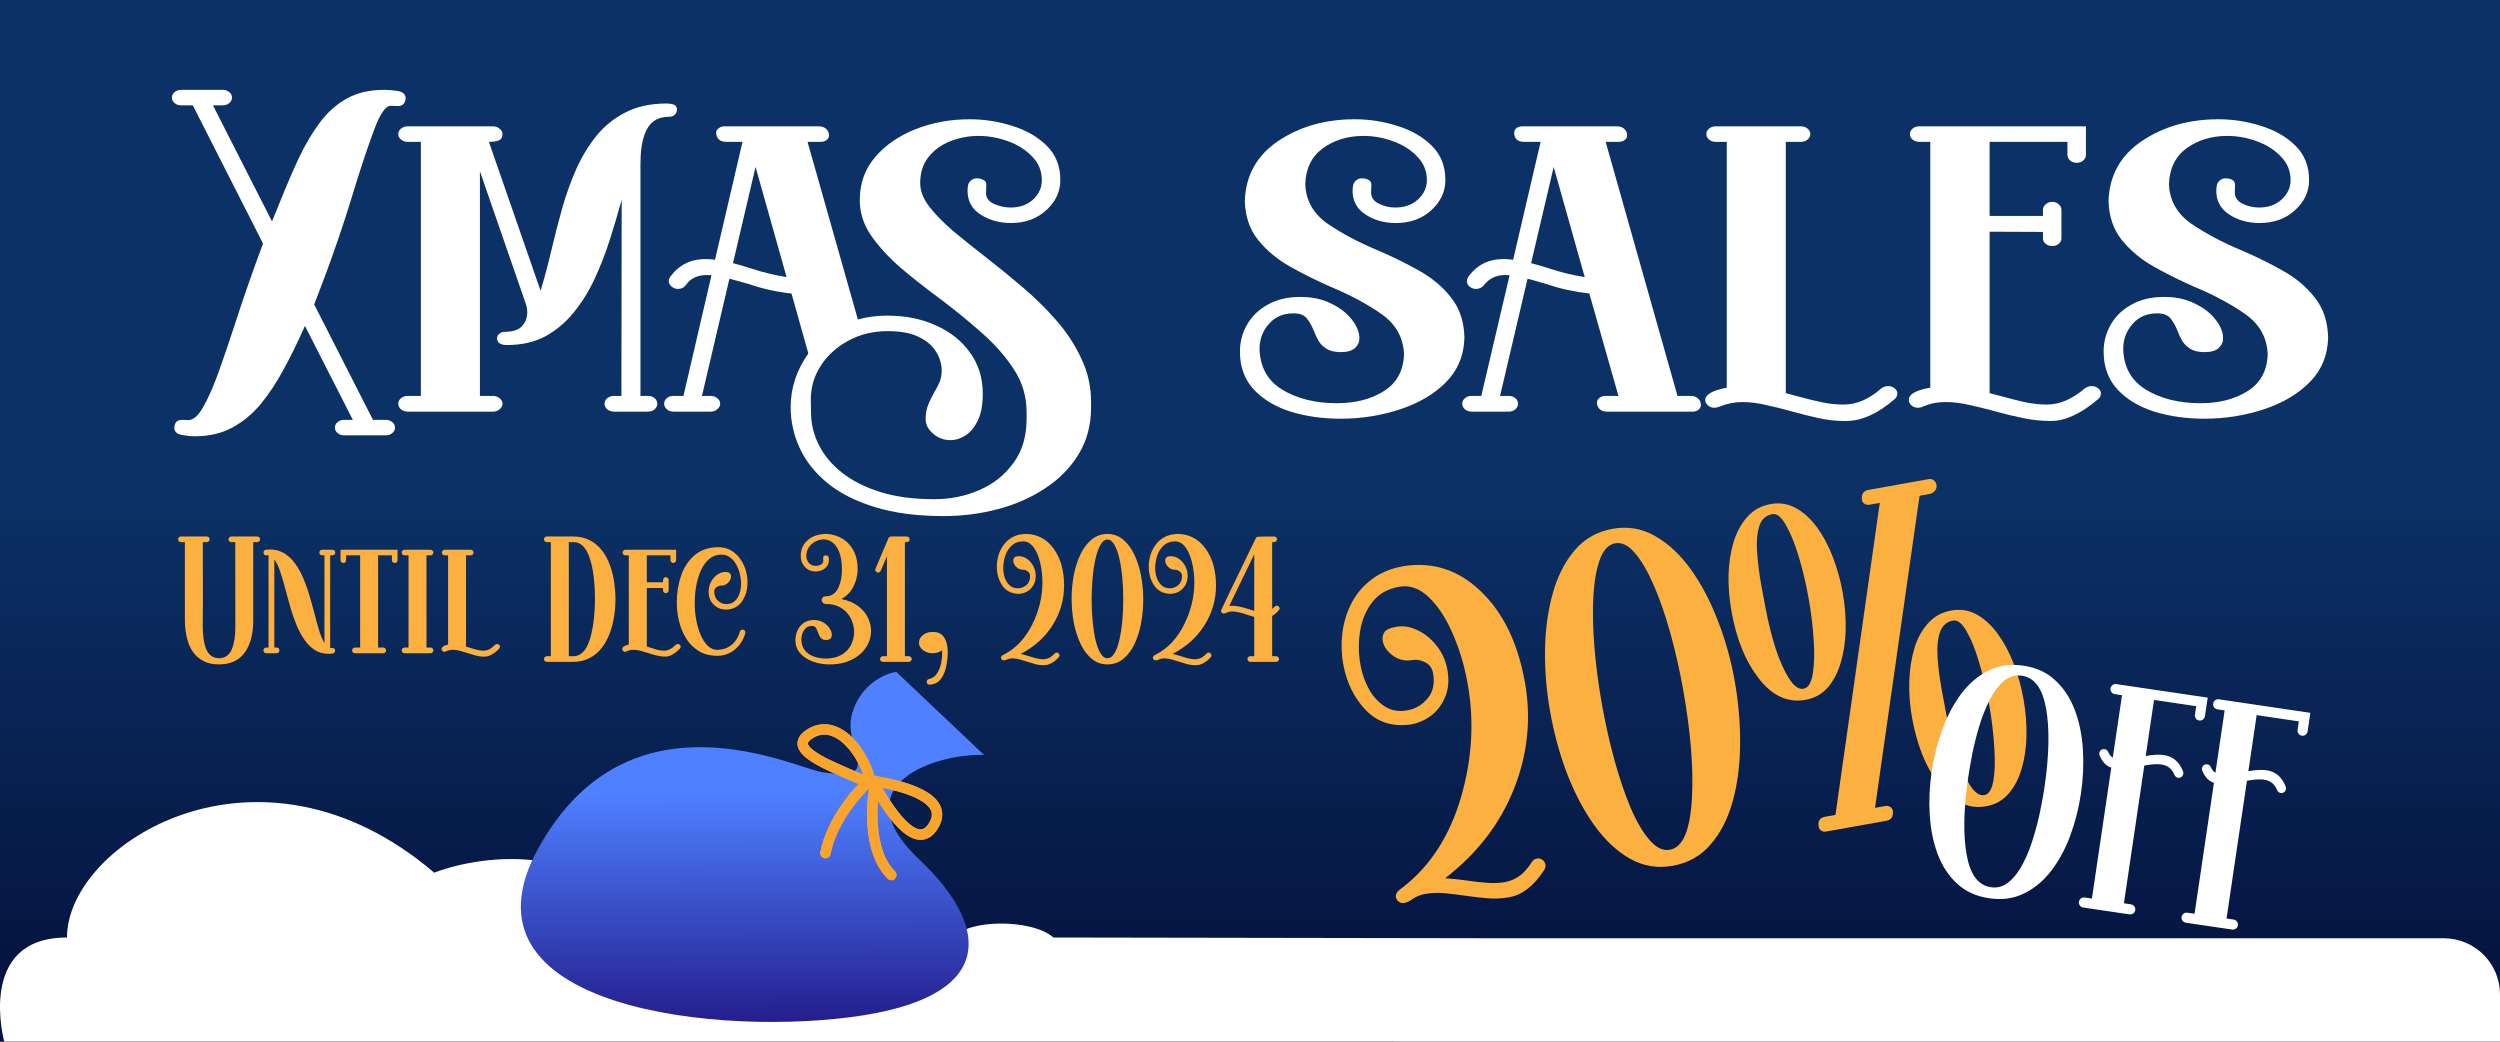
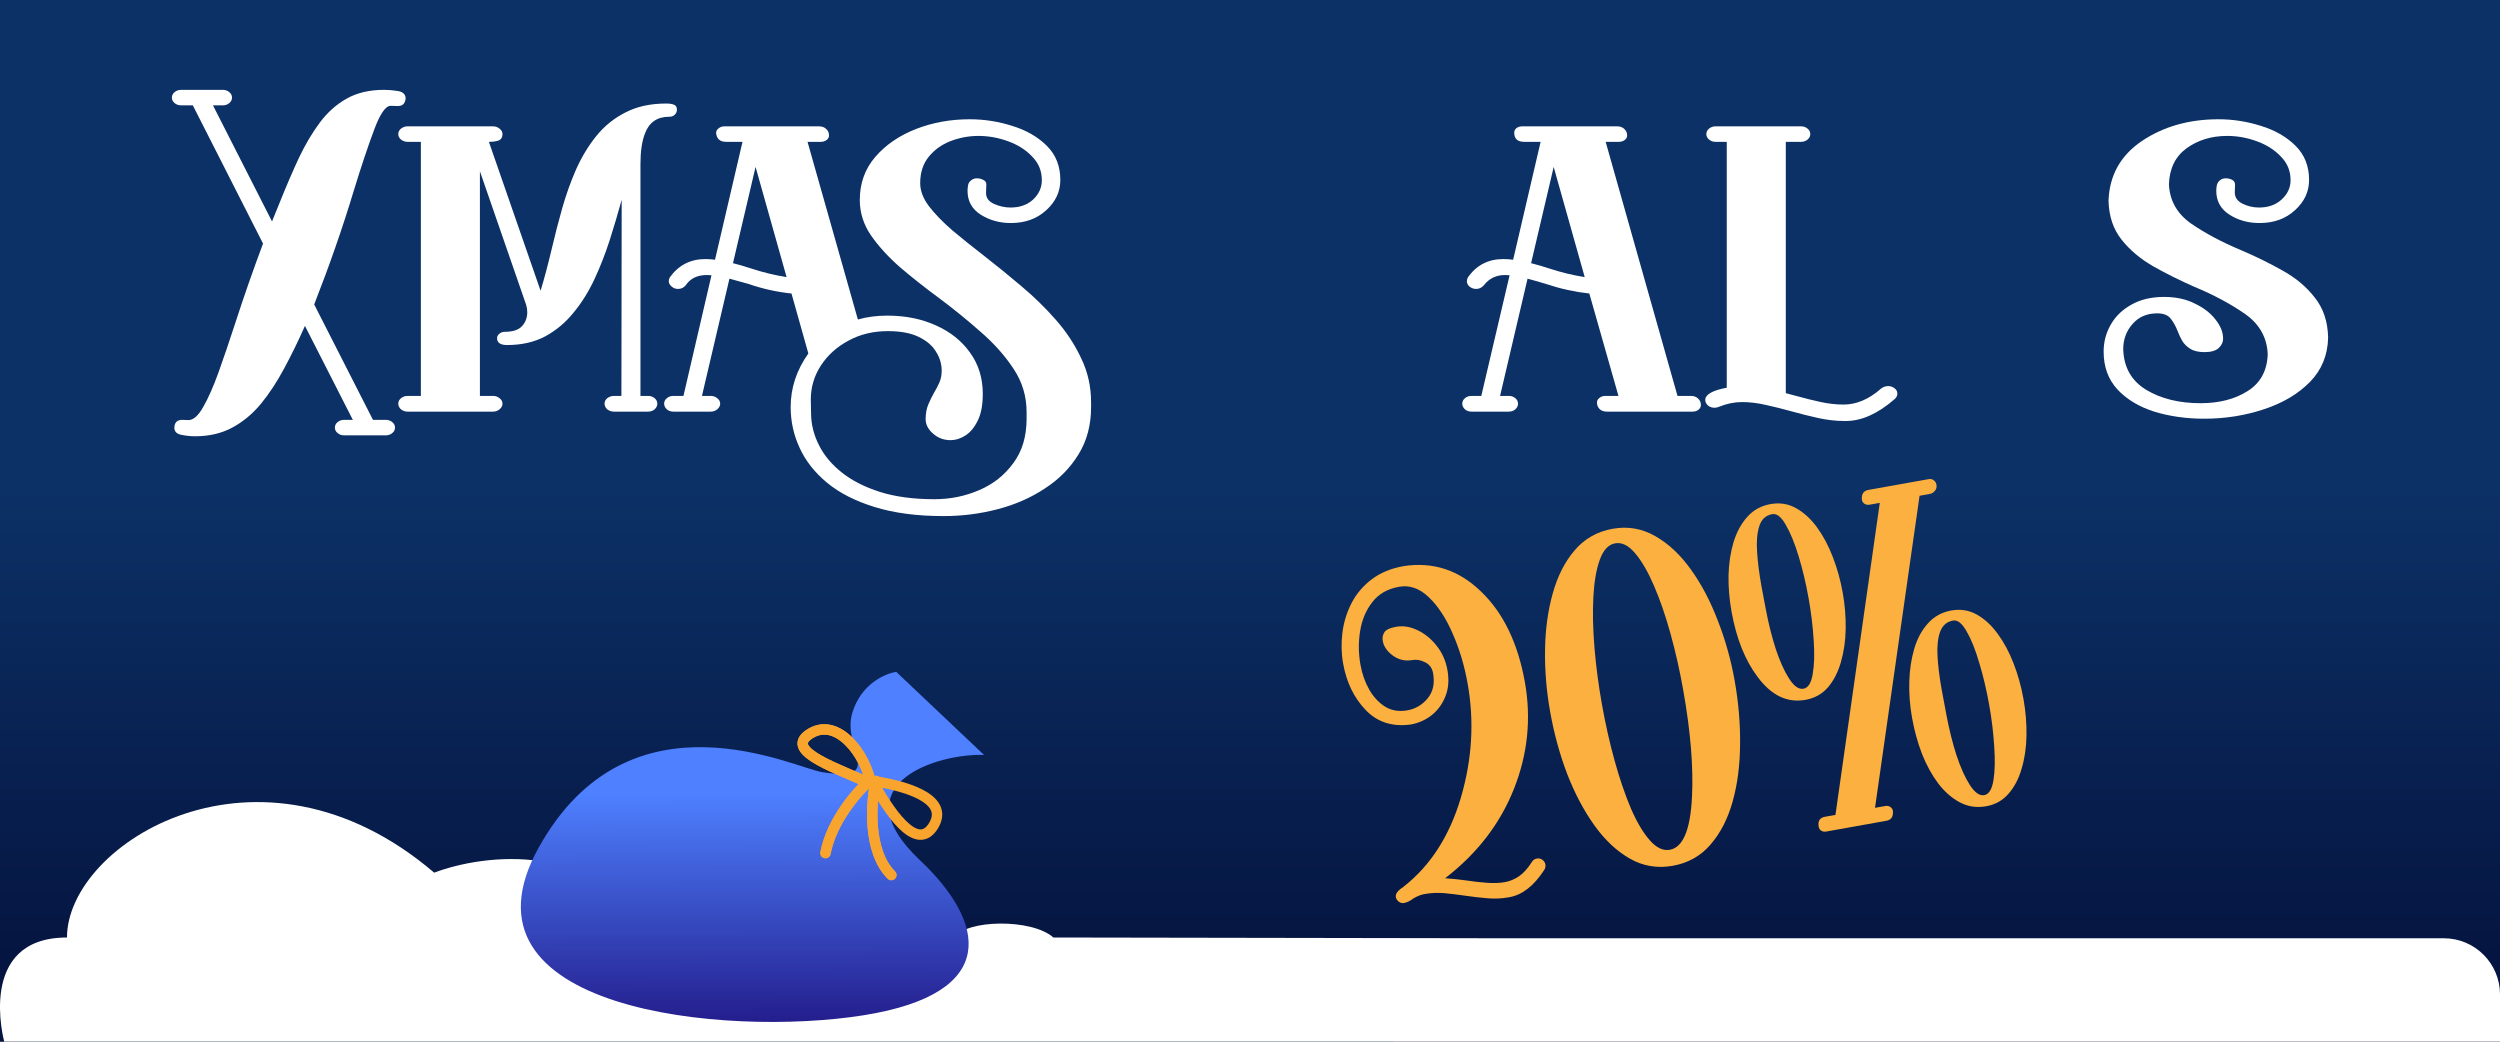
<svg xmlns="http://www.w3.org/2000/svg" width="480" height="200" viewBox="0 0 480 200" fill="none">
  <rect x="0" y="0" width="480" height="200" fill="#808080" stroke="none" />
  <rect width="480" height="200" fill="url(#paint0_linear_2006_5276)" />
  <path d="M83.363 167.552C49.737 138.854 12.86 161.915 12.86 180C-4.668 180 0.811 199.985 0.811 199.985L480 200V190.934C480 184.977 475.173 180.148 469.216 180.148H287.782L202.252 180C198.078 176.29 185.356 176.583 183.359 180H124.836C114.883 161.254 93.04 163.89 83.363 167.552Z" fill="white" />
  <path d="M176.6 165.131C160.943 150.377 180.413 144.556 188.944 144.958L172.083 129C169.976 129.301 165.339 131.288 163.653 136.828C161.545 143.753 170.277 150.076 157.932 148.27C152.594 147.489 120.867 131.409 103.435 162.722C86.003 194.035 139.264 199.154 165.76 194.939C192.256 190.723 189.174 176.98 176.6 165.131Z" fill="url(#paint1_linear_2006_5276)" />
-   <path d="M167.521 149.94C173.095 150.747 182.519 153.114 179.233 158.535C175.947 163.957 170.357 155.265 167.521 149.94Z" stroke="#F9A42D" stroke-width="2" />
  <path d="M167.521 149.94C173.095 150.747 182.519 153.114 179.233 158.535C175.947 163.957 170.357 155.265 167.521 149.94Z" stroke="#F9A42D" stroke-width="2" />
  <path d="M167.22 150.539C166.28 144.985 160.819 137.493 155.477 140.908C150.136 144.322 161.829 147.831 167.22 150.539Z" stroke="#F9A42D" stroke-width="2" />
  <path d="M167.22 150.539C166.28 144.985 160.819 137.493 155.477 140.908C150.136 144.322 161.829 147.831 167.22 150.539Z" stroke="#F9A42D" stroke-width="2" />
  <path d="M168.123 149.94C167.22 154.055 166.557 163.429 171.134 168.006M166.919 149.94C164.61 151.948 159.692 157.528 158.488 163.791" stroke="#F9A42D" stroke-width="2" stroke-linecap="round" />
  <path d="M168.123 149.94C167.22 154.055 166.557 163.429 171.134 168.006M166.919 149.94C164.61 151.948 159.692 157.528 158.488 163.791" stroke="#F9A42D" stroke-width="2" stroke-linecap="round" />
  <path d="M37.441 83.763C36.605 83.763 35.752 83.675 34.881 83.5C34.01 83.354 33.54 82.931 33.47 82.23C33.47 81.15 33.975 80.61 34.985 80.61L36.187 80.654C37.127 80.654 38.068 79.822 39.008 78.158C39.984 76.465 40.976 74.217 41.986 71.415C42.996 68.584 44.076 65.402 45.226 61.87C46.793 57.024 48.552 51.988 50.502 46.763L37.023 20.229H34.776C34.289 20.229 33.871 20.082 33.523 19.791C33.174 19.499 33 19.148 33 18.74C33 18.331 33.174 17.981 33.523 17.689C33.871 17.397 34.289 17.251 34.776 17.251H42.77C43.258 17.251 43.676 17.397 44.024 17.689C44.372 17.981 44.546 18.331 44.546 18.74C44.546 19.148 44.372 19.499 44.024 19.791C43.676 20.082 43.258 20.229 42.77 20.229H40.889L52.227 42.516L53.846 38.531C55.031 35.583 56.215 32.839 57.399 30.299C58.618 27.731 59.959 25.468 61.422 23.512C62.885 21.557 64.609 20.024 66.594 18.915C68.58 17.806 70.966 17.251 73.752 17.251C74.588 17.251 75.459 17.324 76.365 17.47C77.305 17.616 77.81 18.054 77.88 18.784C77.88 19.221 77.758 19.601 77.514 19.922C77.27 20.214 76.887 20.36 76.365 20.36L75.006 20.316C74.031 20.316 72.969 21.863 71.819 24.957C70.67 28.023 69.364 31.934 67.901 36.692C65.811 43.64 63.285 50.894 60.325 58.454L71.61 80.61H74.066C74.553 80.61 74.971 80.756 75.32 81.048C75.668 81.34 75.842 81.69 75.842 82.099C75.842 82.508 75.668 82.858 75.32 83.15C74.971 83.442 74.553 83.588 74.066 83.588H66.072C65.584 83.588 65.166 83.442 64.818 83.15C64.47 82.858 64.296 82.508 64.296 82.099C64.296 81.69 64.47 81.34 64.818 81.048C65.166 80.756 65.584 80.61 66.072 80.61H67.744L58.548 62.57C57.26 65.489 55.919 68.233 54.526 70.802C53.167 73.342 51.687 75.589 50.085 77.545C48.482 79.472 46.654 80.99 44.599 82.099C42.544 83.208 40.158 83.763 37.441 83.763Z" fill="white" />
  <path d="M124.431 79.034H117.9C117.413 79.034 116.977 78.888 116.594 78.596C116.246 78.275 116.072 77.91 116.072 77.501C116.072 77.093 116.246 76.742 116.594 76.451C116.977 76.159 117.413 76.013 117.9 76.013H119.311L119.363 38.356C118.667 40.896 117.9 43.479 117.064 46.106C116.228 48.704 115.253 51.2 114.139 53.594C113.024 55.987 111.683 58.133 110.116 60.031C108.583 61.928 106.772 63.446 104.682 64.584C102.592 65.694 100.137 66.248 97.315 66.248C96.758 66.248 96.305 66.146 95.957 65.942C95.609 65.708 95.434 65.373 95.434 64.935C95.434 64.614 95.574 64.336 95.852 64.103C96.166 63.84 96.514 63.709 96.897 63.709C98.43 63.709 99.527 63.358 100.189 62.658C100.885 61.928 101.234 61.023 101.234 59.943C101.234 59.447 101.164 58.98 101.025 58.542L92.143 32.883V76.013H94.651C95.138 76.013 95.556 76.159 95.905 76.451C96.288 76.742 96.479 77.093 96.479 77.501C96.479 77.91 96.288 78.275 95.905 78.596C95.556 78.888 95.138 79.034 94.651 79.034H78.245C77.793 79.034 77.375 78.888 76.991 78.596C76.643 78.275 76.469 77.91 76.469 77.501C76.469 77.093 76.643 76.742 76.991 76.451C77.375 76.159 77.793 76.013 78.245 76.013H80.805V27.234H78.245C77.793 27.234 77.375 27.088 76.991 26.797C76.643 26.505 76.469 26.154 76.469 25.746C76.469 25.337 76.643 24.987 76.991 24.695C77.375 24.403 77.793 24.257 78.245 24.257H94.651C95.138 24.257 95.556 24.403 95.905 24.695C96.288 24.987 96.479 25.337 96.479 25.746C96.479 26.359 96.236 26.767 95.748 26.972C95.26 27.147 94.633 27.234 93.867 27.234L103.794 55.827C104.525 53.404 105.239 50.719 105.936 47.77C106.528 45.231 107.19 42.662 107.921 40.064C108.653 37.466 109.541 34.97 110.586 32.576C111.666 30.153 112.972 27.993 114.504 26.096C116.037 24.198 117.9 22.695 120.095 21.586C122.289 20.447 124.901 19.878 127.932 19.878C128.524 19.878 129.011 19.951 129.395 20.097C129.778 20.243 129.969 20.564 129.969 21.06C129.969 21.44 129.83 21.761 129.551 22.024C129.307 22.286 128.942 22.418 128.454 22.418C126.155 22.418 124.605 23.512 123.804 25.702C123.247 27.161 122.968 29.103 122.968 31.525V76.013H124.431C124.919 76.013 125.337 76.159 125.685 76.451C126.033 76.742 126.207 77.093 126.207 77.501C126.207 77.91 126.033 78.275 125.685 78.596C125.337 78.888 124.919 79.034 124.431 79.034Z" fill="white" />
  <path d="M181.171 99.088C176.05 99.088 171.627 98.504 167.9 97.337C164.208 96.198 161.178 94.651 158.809 92.695C156.441 90.74 154.682 88.506 153.532 85.996C152.383 83.515 151.808 80.902 151.808 78.158C151.808 74.48 152.94 71.05 155.204 67.868L151.965 56.352C149.144 56.06 146.392 55.447 143.71 54.513L140.053 53.506L134.776 76.013H136.448C136.935 76.013 137.353 76.159 137.702 76.451C138.085 76.742 138.276 77.093 138.276 77.501C138.276 77.91 138.085 78.275 137.702 78.596C137.353 78.888 136.935 79.034 136.448 79.034H129.29C128.802 79.034 128.384 78.888 128.036 78.596C127.688 78.275 127.514 77.91 127.514 77.501C127.514 77.093 127.688 76.742 128.036 76.451C128.384 76.159 128.802 76.013 129.29 76.013H131.223L136.604 52.849L135.716 52.806C133.905 52.806 132.564 53.448 131.693 54.732C131.31 55.229 130.805 55.477 130.178 55.477C129.725 55.477 129.325 55.331 128.977 55.039C128.593 54.718 128.402 54.367 128.402 53.988C128.402 53.725 128.471 53.477 128.611 53.244C130.283 50.908 132.564 49.741 135.455 49.741C136.047 49.741 136.657 49.784 137.284 49.872L142.561 27.234H139.426C138.242 27.234 137.597 26.665 137.493 25.527C137.493 25.176 137.649 24.884 137.963 24.651C138.276 24.388 138.642 24.257 139.06 24.257H157.242C157.834 24.257 158.304 24.432 158.652 24.782C159.001 25.103 159.175 25.512 159.175 26.008C159.175 26.359 159.018 26.651 158.705 26.884C158.391 27.118 158.025 27.234 157.608 27.234H155.047L164.713 61.344C166.455 60.848 168.335 60.6 170.356 60.6C173.839 60.6 176.956 61.227 179.708 62.483C182.459 63.709 184.636 65.445 186.239 67.693C187.876 69.941 188.694 72.583 188.694 75.618C188.694 77.72 188.381 79.413 187.754 80.698C187.127 82.011 186.343 82.975 185.403 83.588C184.462 84.201 183.487 84.507 182.477 84.507C181.188 84.507 180.073 84.084 179.133 83.237C178.193 82.42 177.722 81.501 177.722 80.479C177.722 79.399 177.897 78.45 178.245 77.633C178.593 76.815 178.959 76.071 179.342 75.4C179.76 74.699 180.108 74.028 180.387 73.385C180.666 72.714 180.805 71.984 180.805 71.196C180.805 69.882 180.439 68.656 179.708 67.518C179.011 66.35 177.897 65.402 176.364 64.672C174.866 63.942 172.898 63.577 170.46 63.577C167.639 63.577 165.114 64.19 162.884 65.416C160.655 66.613 158.896 68.204 157.608 70.189C156.319 72.174 155.674 74.349 155.674 76.713L155.727 79.516C155.761 81.559 156.267 83.544 157.242 85.471C158.217 87.426 159.68 89.178 161.63 90.725C163.581 92.272 166.019 93.513 168.945 94.447C171.906 95.381 175.389 95.848 179.394 95.848C182.459 95.848 185.333 95.264 188.015 94.097C190.697 92.958 192.874 91.236 194.546 88.93C196.252 86.653 197.106 83.807 197.106 80.391V79.121C197.106 76.086 196.27 73.312 194.598 70.802C192.926 68.262 190.801 65.883 188.224 63.665C185.681 61.417 182.999 59.242 180.178 57.141C177.566 55.214 175.11 53.273 172.811 51.317C170.547 49.332 168.684 47.289 167.221 45.187C165.793 43.085 165.079 40.823 165.079 38.4C165.079 35.189 166.071 32.43 168.057 30.124C170.042 27.818 172.637 26.038 175.841 24.782C179.046 23.527 182.494 22.899 186.186 22.899C188.973 22.899 191.69 23.323 194.337 24.169C197.019 24.987 199.23 26.256 200.972 27.979C202.714 29.701 203.584 31.89 203.584 34.547C203.584 36.794 202.679 38.736 200.867 40.37C199.091 42.005 196.827 42.822 194.075 42.822C191.916 42.822 189.983 42.282 188.276 41.202C186.604 40.122 185.768 38.604 185.768 36.648C185.768 36.298 185.803 35.933 185.873 35.554C185.942 35.174 186.134 34.868 186.448 34.634C186.761 34.371 187.127 34.24 187.545 34.24C188.032 34.24 188.45 34.342 188.799 34.547C189.182 34.722 189.373 34.999 189.373 35.379L189.321 37.086C189.321 37.991 189.826 38.677 190.836 39.144C191.881 39.611 192.943 39.845 194.023 39.845C195.8 39.845 197.245 39.334 198.36 38.312C199.474 37.261 200.032 36.021 200.032 34.59C200.032 32.81 199.405 31.292 198.151 30.037C196.932 28.752 195.382 27.774 193.501 27.103C191.655 26.432 189.774 26.096 187.858 26.096C186.012 26.096 184.218 26.432 182.477 27.103C180.77 27.774 179.377 28.782 178.297 30.124C177.217 31.467 176.677 33.145 176.677 35.16C176.677 36.619 177.235 38.093 178.349 39.582C179.499 41.071 180.996 42.618 182.842 44.224C184.723 45.8 186.778 47.449 189.008 49.171C191.376 51.011 193.745 52.937 196.113 54.951C198.516 56.965 200.728 59.126 202.748 61.432C204.769 63.738 206.388 66.204 207.607 68.832C208.861 71.43 209.488 74.232 209.488 77.239V78.158C209.488 81.603 208.687 84.624 207.085 87.222C205.483 89.849 203.323 92.038 200.606 93.79C197.924 95.571 194.894 96.899 191.515 97.775C188.172 98.65 184.723 99.088 181.171 99.088ZM151.024 53.2L145.068 32.051L140.732 50.529C141.881 50.821 143.031 51.156 144.18 51.536C146.479 52.295 148.76 52.849 151.024 53.2Z" fill="white" />
-   <path d="M257.398 80.391C253.95 80.391 250.745 79.939 247.785 79.034C244.859 78.1 242.508 76.684 240.731 74.787C238.955 72.86 238.067 70.437 238.067 67.518C238.067 65.65 238.52 63.928 239.425 62.351C240.331 60.746 241.654 59.461 243.396 58.498C245.138 57.505 247.227 57.009 249.666 57.009C251.93 57.009 253.898 57.432 255.569 58.279C257.276 59.096 258.6 60.118 259.54 61.344C260.515 62.57 261.003 63.782 261.003 64.978C261.003 65.708 260.707 66.336 260.115 66.861C259.558 67.358 258.669 67.606 257.45 67.606C256.301 67.606 255.395 67.401 254.733 66.993C254.072 66.584 253.549 66.073 253.166 65.46C252.818 64.847 252.522 64.219 252.278 63.577C251.93 62.672 251.494 61.884 250.972 61.213C250.449 60.512 249.578 60.162 248.359 60.162C246.374 60.162 244.789 60.848 243.605 62.22C242.421 63.563 241.829 65.168 241.829 67.036C241.933 70.51 243.396 73.108 246.217 74.83C249.073 76.553 252.557 77.414 256.667 77.414C260.254 77.414 263.267 76.64 265.705 75.093C268.178 73.546 269.467 71.181 269.571 68C269.432 64.789 267.987 62.22 265.235 60.293C262.483 58.367 259.244 56.63 255.517 55.083C252.8 53.886 250.188 52.587 247.68 51.186C245.172 49.755 243.117 48.033 241.515 46.019C239.913 44.005 239.077 41.509 239.007 38.531C239.181 33.656 241.324 29.832 245.434 27.059C249.578 24.286 254.472 22.899 260.115 22.899C262.901 22.899 265.618 23.323 268.265 24.169C270.947 24.987 273.159 26.256 274.901 27.979C276.642 29.701 277.513 31.89 277.513 34.547C277.513 36.794 276.607 38.736 274.796 40.37C273.02 42.005 270.756 42.822 268.004 42.822C265.81 42.822 263.877 42.282 262.205 41.202C260.533 40.122 259.697 38.604 259.697 36.648C259.697 36.298 259.732 35.933 259.801 35.554C259.906 35.174 260.097 34.868 260.376 34.634C260.69 34.371 261.055 34.24 261.473 34.24C261.996 34.24 262.431 34.342 262.779 34.547C263.128 34.751 263.302 35.057 263.302 35.466L263.25 36.955C263.25 37.889 263.737 38.604 264.713 39.1C265.723 39.597 266.785 39.845 267.9 39.845C269.676 39.845 271.121 39.334 272.236 38.312C273.385 37.261 273.96 36.021 273.96 34.59C273.96 32.81 273.333 31.292 272.079 30.037C270.86 28.752 269.31 27.774 267.429 27.103C265.583 26.432 263.702 26.096 261.787 26.096C258.791 26.096 256.196 26.884 254.002 28.46C251.842 30.037 250.71 32.343 250.606 35.379C250.745 38.502 252.156 41.013 254.838 42.91C257.555 44.778 260.759 46.486 264.451 48.033C267.203 49.201 269.85 50.5 272.393 51.93C274.935 53.331 277.008 55.068 278.61 57.141C280.247 59.184 281.1 61.738 281.17 64.803C281.1 68.189 279.934 71.035 277.67 73.342C275.406 75.648 272.445 77.399 268.788 78.596C265.165 79.793 261.369 80.391 257.398 80.391Z" fill="white" />
  <path d="M324.953 79.034H308.547C307.955 79.034 307.485 78.873 307.137 78.552C306.788 78.202 306.614 77.779 306.614 77.282C306.614 76.932 306.771 76.64 307.084 76.407C307.398 76.144 307.781 76.013 308.234 76.013H310.742L305.151 56.352C302.4 56.06 299.665 55.462 296.949 54.557C295.729 54.178 294.51 53.827 293.291 53.506L288.014 76.013H289.686C290.174 76.013 290.592 76.159 290.94 76.451C291.288 76.742 291.463 77.093 291.463 77.501C291.463 77.91 291.288 78.275 290.94 78.596C290.592 78.888 290.174 79.034 289.686 79.034H282.529C282.041 79.034 281.623 78.888 281.275 78.596C280.926 78.275 280.752 77.91 280.752 77.501C280.752 77.093 280.926 76.742 281.275 76.451C281.623 76.159 282.041 76.013 282.529 76.013H284.409L289.843 52.849L288.955 52.806C287.283 52.806 285.942 53.448 284.932 54.732C284.514 55.229 284.009 55.477 283.417 55.477C282.964 55.477 282.546 55.331 282.163 55.039C281.814 54.747 281.64 54.397 281.64 53.988C281.64 53.725 281.71 53.477 281.849 53.244C283.486 50.908 285.75 49.741 288.641 49.741C289.268 49.741 289.895 49.784 290.522 49.872L295.799 27.234H292.664C291.376 27.234 290.731 26.651 290.731 25.483C290.731 25.133 290.871 24.841 291.149 24.607C291.463 24.374 291.846 24.257 292.299 24.257H310.48C311.072 24.257 311.543 24.432 311.891 24.782C312.239 25.103 312.413 25.512 312.413 26.008C312.413 26.359 312.257 26.651 311.943 26.884C311.63 27.118 311.247 27.234 310.794 27.234H308.286L322.079 76.013H324.639C325.231 76.013 325.701 76.188 326.05 76.538C326.398 76.859 326.572 77.268 326.572 77.764C326.572 78.114 326.415 78.421 326.102 78.684C325.788 78.917 325.405 79.034 324.953 79.034ZM304.263 53.2L298.307 32.051L293.97 50.529C295.12 50.821 296.269 51.156 297.419 51.536C299.718 52.295 301.999 52.849 304.263 53.2Z" fill="white" />
  <path d="M354.419 80.829H354.106C352.469 80.829 350.797 80.639 349.09 80.26C347.384 79.88 345.694 79.457 344.022 78.99C342.351 78.523 340.714 78.114 339.111 77.764C337.509 77.385 335.959 77.195 334.461 77.195C332.998 77.195 331.518 77.501 330.02 78.114C329.742 78.231 329.463 78.29 329.185 78.29C328.697 78.29 328.279 78.144 327.931 77.852C327.582 77.531 327.408 77.18 327.408 76.801C327.408 75.75 328.784 74.962 331.536 74.436V27.234H329.393C328.906 27.234 328.488 27.088 328.14 26.797C327.791 26.505 327.617 26.154 327.617 25.746C327.617 25.337 327.791 24.987 328.14 24.695C328.488 24.403 328.906 24.257 329.393 24.257H345.799C346.286 24.257 346.704 24.403 347.053 24.695C347.401 24.987 347.575 25.337 347.575 25.746C347.575 26.154 347.401 26.505 347.053 26.797C346.704 27.088 346.286 27.234 345.799 27.234H342.873V75.487L345.015 76.056C346.583 76.494 348.115 76.874 349.613 77.195C351.111 77.516 352.556 77.677 353.949 77.677C356.457 77.677 358.878 76.64 361.212 74.568C361.629 74.276 362.065 74.13 362.518 74.13C363.005 74.13 363.423 74.276 363.772 74.568C364.12 74.83 364.294 75.166 364.294 75.575C364.294 75.954 364.137 76.29 363.824 76.582C360.585 79.413 357.45 80.829 354.419 80.829Z" fill="white" />
-   <path d="M393.761 80.829C391.88 80.829 390.017 80.625 388.171 80.216C386.464 79.866 384.775 79.457 383.103 78.99C381.431 78.523 379.794 78.114 378.192 77.764C376.589 77.385 375.039 77.195 373.542 77.195C371.939 77.195 370.459 77.501 369.101 78.114C368.822 78.231 368.543 78.29 368.265 78.29C367.777 78.29 367.359 78.144 367.011 77.852C366.663 77.531 366.488 77.18 366.488 76.801C366.488 75.692 367.864 74.903 370.616 74.436V27.234H368.474C367.986 27.234 367.568 27.088 367.22 26.797C366.872 26.505 366.697 26.154 366.697 25.746C366.697 25.337 366.872 24.987 367.22 24.695C367.568 24.403 367.986 24.257 368.474 24.257H400.501V29.73C400.501 30.139 400.327 30.504 399.978 30.825C399.63 31.117 399.212 31.263 398.724 31.263C398.237 31.263 397.819 31.117 397.47 30.825C397.122 30.504 396.948 30.139 396.948 29.73V27.234H382.006V41.465H392.246V40.283C392.246 39.874 392.42 39.524 392.768 39.232C393.117 38.911 393.535 38.75 394.022 38.75C394.51 38.75 394.928 38.911 395.276 39.232C395.624 39.524 395.799 39.874 395.799 40.283V45.756C395.799 46.165 395.624 46.515 395.276 46.807C394.928 47.099 394.51 47.245 394.022 47.245C393.535 47.245 393.117 47.099 392.768 46.807C392.42 46.515 392.246 46.165 392.246 45.756V44.53L382.006 44.486V75.487L384.043 76.013C385.611 76.451 387.143 76.845 388.641 77.195C390.173 77.516 391.636 77.677 393.03 77.677C395.433 77.677 397.854 76.64 400.292 74.568C400.71 74.276 401.145 74.13 401.598 74.13C402.086 74.13 402.504 74.276 402.852 74.568C403.2 74.83 403.374 75.166 403.374 75.575C403.374 75.954 403.218 76.29 402.904 76.582C399.595 79.413 396.547 80.829 393.761 80.829Z" fill="white" />
  <path d="M423.228 80.391C419.78 80.391 416.575 79.939 413.615 79.034C410.689 78.1 408.338 76.684 406.561 74.787C404.785 72.86 403.897 70.437 403.897 67.518C403.897 65.65 404.35 63.928 405.255 62.351C406.161 60.746 407.484 59.461 409.226 58.498C410.967 57.505 413.057 57.009 415.495 57.009C417.759 57.009 419.727 57.432 421.399 58.279C423.106 59.096 424.43 60.118 425.37 61.344C426.345 62.57 426.833 63.782 426.833 64.978C426.833 65.708 426.537 66.336 425.945 66.861C425.387 67.358 424.499 67.606 423.28 67.606C422.131 67.606 421.225 67.401 420.563 66.993C419.902 66.584 419.379 66.073 418.996 65.46C418.648 64.847 418.352 64.219 418.108 63.577C417.759 62.672 417.324 61.884 416.802 61.213C416.279 60.512 415.408 60.162 414.189 60.162C412.204 60.162 410.619 60.848 409.435 62.22C408.251 63.563 407.659 65.168 407.659 67.036C407.763 70.51 409.226 73.108 412.047 74.83C414.903 76.553 418.386 77.414 422.496 77.414C426.084 77.414 429.097 76.64 431.535 75.093C434.008 73.546 435.297 71.181 435.401 68C435.262 64.789 433.816 62.22 431.065 60.293C428.313 58.367 425.074 56.63 421.347 55.083C418.63 53.886 416.018 52.587 413.51 51.186C411.002 49.755 408.947 48.033 407.345 46.019C405.743 44.005 404.907 41.509 404.837 38.531C405.011 33.656 407.153 29.832 411.264 27.059C415.408 24.286 420.302 22.899 425.945 22.899C428.731 22.899 431.448 23.323 434.095 24.169C436.777 24.987 438.989 26.256 440.73 27.979C442.472 29.701 443.343 31.89 443.343 34.547C443.343 36.794 442.437 38.736 440.626 40.37C438.85 42.005 436.586 42.822 433.834 42.822C431.64 42.822 429.706 42.282 428.035 41.202C426.363 40.122 425.527 38.604 425.527 36.648C425.527 36.298 425.562 35.933 425.631 35.554C425.736 35.174 425.927 34.868 426.206 34.634C426.519 34.371 426.885 34.24 427.303 34.24C427.826 34.24 428.261 34.342 428.609 34.547C428.958 34.751 429.132 35.057 429.132 35.466L429.079 36.955C429.079 37.889 429.567 38.604 430.542 39.1C431.552 39.597 432.615 39.845 433.729 39.845C435.506 39.845 436.951 39.334 438.066 38.312C439.215 37.261 439.79 36.021 439.79 34.59C439.79 32.81 439.163 31.292 437.909 30.037C436.69 28.752 435.14 27.774 433.259 27.103C431.413 26.432 429.532 26.096 427.617 26.096C424.621 26.096 422.026 26.884 419.832 28.46C417.672 30.037 416.54 32.343 416.436 35.379C416.575 38.502 417.986 41.013 420.668 42.91C423.385 44.778 426.589 46.486 430.281 48.033C433.033 49.201 435.68 50.5 438.223 51.93C440.765 53.331 442.838 55.068 444.44 57.141C446.077 59.184 446.93 61.738 447 64.803C446.93 68.189 445.764 71.035 443.5 73.342C441.236 75.648 438.275 77.399 434.618 78.596C430.995 79.793 427.199 80.391 423.228 80.391Z" fill="white" />
-   <path d="M42.058 127.567C40.851 127.567 39.85 127.35 39.056 126.916C38.261 126.493 37.62 125.947 37.133 125.28C36.657 124.613 36.302 123.898 36.069 123.135C35.836 122.373 35.682 121.642 35.608 120.943C35.534 120.233 35.497 119.651 35.497 119.195V104.088H34.734C34.586 104.088 34.459 104.035 34.353 103.929C34.247 103.823 34.194 103.696 34.194 103.547C34.194 103.399 34.247 103.272 34.353 103.166C34.459 103.06 34.586 103.007 34.734 103.007H39.723C39.871 103.007 39.998 103.06 40.104 103.166C40.21 103.272 40.263 103.399 40.263 103.547C40.263 103.696 40.21 103.823 40.104 103.929C39.998 104.035 39.871 104.088 39.723 104.088H38.944L38.96 114.986C38.96 115.886 38.955 116.648 38.944 117.273C38.934 117.962 38.928 118.92 38.928 120.149C38.928 121.864 39.103 123.236 39.453 124.263C39.929 125.672 40.798 126.376 42.058 126.376C43.286 126.376 44.144 125.704 44.632 124.358C45.002 123.331 45.188 121.965 45.188 120.26C45.177 118.968 45.172 113.577 45.172 104.088H44.409C44.261 104.088 44.134 104.035 44.028 103.929C43.922 103.823 43.869 103.696 43.869 103.547C43.869 103.399 43.922 103.272 44.028 103.166C44.134 103.06 44.261 103.007 44.409 103.007H49.398C49.546 103.007 49.673 103.06 49.779 103.166C49.885 103.272 49.938 103.399 49.938 103.547C49.938 103.696 49.885 103.823 49.779 103.929C49.673 104.035 49.546 104.088 49.398 104.088H48.619V119.211C48.619 121.743 48.074 123.771 46.983 125.296C45.892 126.81 44.25 127.567 42.058 127.567ZM63.123 125.534C62.117 125.534 61.233 125.296 60.47 124.819C59.718 124.343 59.056 123.697 58.484 122.881C57.913 122.066 57.409 121.144 56.975 120.117C56.552 119.09 56.17 118.015 55.831 116.892C55.503 115.769 55.196 114.663 54.91 113.572C54.571 112.227 54.222 111.014 53.861 109.934C53.512 108.843 53.115 107.996 52.67 107.392V124.327H53.115C53.263 124.327 53.39 124.38 53.496 124.486C53.602 124.591 53.655 124.719 53.655 124.867C53.655 125.015 53.602 125.147 53.496 125.264C53.39 125.37 53.263 125.423 53.115 125.423H51.129C50.981 125.423 50.848 125.37 50.732 125.264C50.626 125.147 50.573 125.015 50.573 124.867C50.573 124.719 50.626 124.591 50.732 124.486C50.848 124.38 50.981 124.327 51.129 124.327H51.558V106.629H51.097C50.78 106.629 50.61 106.439 50.589 106.057C50.589 105.93 50.631 105.819 50.716 105.724C50.811 105.629 50.928 105.57 51.066 105.549C51.341 105.517 51.595 105.501 51.828 105.501C52.887 105.501 53.819 105.756 54.624 106.264C55.429 106.762 56.128 107.434 56.721 108.282C57.325 109.129 57.849 110.087 58.294 111.157C58.739 112.227 59.13 113.339 59.469 114.493C59.808 115.647 60.121 116.775 60.407 117.877C60.703 119.074 61 120.159 61.296 121.134C61.603 122.097 61.937 122.876 62.297 123.469V106.629H61.852C61.704 106.629 61.577 106.576 61.471 106.471C61.365 106.365 61.312 106.238 61.312 106.089C61.312 105.941 61.365 105.814 61.471 105.708C61.577 105.602 61.704 105.549 61.852 105.549H63.838C63.986 105.549 64.113 105.602 64.219 105.708C64.325 105.814 64.378 105.941 64.378 106.089C64.378 106.238 64.325 106.365 64.219 106.471C64.113 106.576 63.986 106.629 63.838 106.629H63.393V124.39H63.505C63.759 124.39 63.96 124.422 64.108 124.486C64.256 124.539 64.331 124.703 64.331 124.978C64.331 125.105 64.283 125.216 64.188 125.312C64.103 125.407 63.992 125.465 63.854 125.486C63.61 125.518 63.367 125.534 63.123 125.534ZM73.592 125.423H68.143C67.995 125.423 67.868 125.37 67.762 125.264C67.656 125.158 67.603 125.026 67.603 124.867C67.603 124.719 67.656 124.591 67.762 124.486C67.868 124.38 67.995 124.327 68.143 124.327H69.144V106.629H66.459V107.535C66.459 107.694 66.406 107.826 66.3 107.932C66.195 108.038 66.067 108.091 65.919 108.091C65.771 108.091 65.644 108.038 65.538 107.932C65.432 107.826 65.379 107.694 65.379 107.535V105.549H76.325V107.535C76.325 107.694 76.272 107.826 76.166 107.932C76.06 108.038 75.933 108.091 75.784 108.091C75.636 108.091 75.509 108.038 75.403 107.932C75.297 107.826 75.244 107.694 75.244 107.535V106.629H72.591V124.327H73.592C73.74 124.327 73.868 124.38 73.974 124.486C74.079 124.591 74.132 124.719 74.132 124.867C74.132 125.026 74.079 125.158 73.974 125.264C73.868 125.37 73.74 125.423 73.592 125.423ZM82.663 125.423H77.675C77.527 125.423 77.4 125.37 77.294 125.264C77.188 125.158 77.135 125.026 77.135 124.867C77.135 124.719 77.188 124.591 77.294 124.486C77.4 124.38 77.527 124.327 77.675 124.327H78.438V106.629H77.675C77.527 106.629 77.4 106.576 77.294 106.471C77.188 106.365 77.135 106.238 77.135 106.089C77.135 105.941 77.188 105.814 77.294 105.708C77.4 105.602 77.527 105.549 77.675 105.549H82.663C82.812 105.549 82.939 105.602 83.045 105.708C83.15 105.814 83.203 105.941 83.203 106.089C83.203 106.238 83.15 106.365 83.045 106.471C82.939 106.576 82.812 106.629 82.663 106.629H81.885V124.327H82.663C82.812 124.327 82.939 124.38 83.045 124.486C83.15 124.591 83.203 124.719 83.203 124.867C83.203 125.026 83.15 125.158 83.045 125.264C82.939 125.37 82.812 125.423 82.663 125.423ZM92.989 126.074H92.894C92.396 126.074 91.888 126.005 91.369 125.868C90.85 125.73 90.336 125.576 89.828 125.407C89.32 125.238 88.822 125.089 88.335 124.962C87.847 124.824 87.376 124.756 86.921 124.756C86.476 124.756 86.026 124.867 85.57 125.089C85.486 125.132 85.401 125.153 85.316 125.153C85.168 125.153 85.041 125.1 84.935 124.994C84.829 124.877 84.776 124.75 84.776 124.613C84.776 124.231 85.195 123.945 86.031 123.755V106.629H85.38C85.232 106.629 85.105 106.576 84.999 106.471C84.893 106.365 84.84 106.238 84.84 106.089C84.84 105.941 84.893 105.814 84.999 105.708C85.105 105.602 85.232 105.549 85.38 105.549H90.368C90.516 105.549 90.644 105.602 90.749 105.708C90.855 105.814 90.908 105.941 90.908 106.089C90.908 106.238 90.855 106.365 90.749 106.471C90.644 106.576 90.516 106.629 90.368 106.629H89.478V124.136L90.13 124.343C90.606 124.501 91.072 124.639 91.528 124.756C91.983 124.872 92.423 124.93 92.846 124.93C93.609 124.93 94.345 124.554 95.055 123.802C95.182 123.697 95.314 123.644 95.452 123.644C95.6 123.644 95.727 123.697 95.833 123.802C95.939 123.898 95.992 124.02 95.992 124.168C95.992 124.306 95.944 124.427 95.849 124.533C94.864 125.561 93.911 126.074 92.989 126.074ZM110.147 125.995C111.746 125.942 112.868 124.544 113.514 121.801C113.991 119.82 114.229 117.586 114.229 115.097C114.229 111.697 113.875 108.991 113.165 106.979C112.487 105.051 111.476 104.088 110.131 104.088H109.209V125.995H110.147ZM109.988 127.075H104.999C104.841 127.075 104.708 127.022 104.602 126.916C104.496 126.81 104.443 126.683 104.443 126.535C104.443 126.387 104.496 126.26 104.602 126.154C104.708 126.048 104.841 125.995 104.999 125.995H105.762V104.088H104.999C104.841 104.088 104.708 104.035 104.602 103.929C104.496 103.823 104.443 103.696 104.443 103.547C104.443 103.399 104.496 103.272 104.602 103.166C104.708 103.06 104.841 103.007 104.999 103.007H109.988C111.269 103.007 112.371 103.256 113.292 103.754C114.224 104.252 115.002 104.919 115.627 105.756C116.263 106.592 116.766 107.535 117.137 108.583C117.507 109.621 117.772 110.707 117.931 111.84C118.09 112.963 118.169 114.048 118.169 115.097C118.169 116.124 118.084 117.199 117.915 118.322C117.745 119.434 117.47 120.509 117.089 121.547C116.708 122.585 116.199 123.522 115.564 124.358C114.939 125.185 114.166 125.841 113.244 126.328C112.323 126.826 111.237 127.075 109.988 127.075ZM127.764 126.074C127.193 126.074 126.626 126 126.065 125.852C125.546 125.725 125.032 125.576 124.524 125.407C124.015 125.238 123.517 125.089 123.03 124.962C122.543 124.824 122.072 124.756 121.616 124.756C121.129 124.756 120.679 124.867 120.266 125.089C120.181 125.132 120.097 125.153 120.012 125.153C119.864 125.153 119.737 125.1 119.631 124.994C119.525 124.877 119.472 124.75 119.472 124.613C119.472 124.21 119.89 123.924 120.727 123.755V106.629H120.075C119.927 106.629 119.8 106.576 119.694 106.471C119.588 106.365 119.535 106.238 119.535 106.089C119.535 105.941 119.588 105.814 119.694 105.708C119.8 105.602 119.927 105.549 120.075 105.549H129.814V107.535C129.814 107.683 129.761 107.816 129.655 107.932C129.549 108.038 129.422 108.091 129.274 108.091C129.125 108.091 128.998 108.038 128.892 107.932C128.786 107.816 128.733 107.683 128.733 107.535V106.629H124.19V111.792H127.304V111.364C127.304 111.215 127.357 111.088 127.463 110.982C127.568 110.866 127.696 110.807 127.844 110.807C127.992 110.807 128.119 110.866 128.225 110.982C128.331 111.088 128.384 111.215 128.384 111.364V113.349C128.384 113.498 128.331 113.625 128.225 113.731C128.119 113.836 127.992 113.889 127.844 113.889C127.696 113.889 127.568 113.836 127.463 113.731C127.357 113.625 127.304 113.498 127.304 113.349V112.904L124.19 112.889V124.136L124.81 124.327C125.286 124.486 125.752 124.629 126.208 124.756C126.674 124.872 127.118 124.93 127.542 124.93C128.273 124.93 129.009 124.554 129.75 123.802C129.877 123.697 130.01 123.644 130.147 123.644C130.296 123.644 130.423 123.697 130.529 123.802C130.635 123.898 130.688 124.02 130.688 124.168C130.688 124.306 130.64 124.427 130.545 124.533C129.538 125.561 128.612 126.074 127.764 126.074ZM137.836 125.915H137.741C136.364 125.915 135.178 125.613 134.182 125.01C133.198 124.406 132.393 123.612 131.768 122.627C131.143 121.631 130.682 120.53 130.386 119.323C130.089 118.115 129.941 116.903 129.941 115.685C129.941 113.884 130.211 112.179 130.751 110.569C131.302 108.959 132.16 107.646 133.325 106.629C134.49 105.613 136.004 105.088 137.868 105.057C138.821 105.057 139.647 105.263 140.346 105.676C141.056 106.089 141.644 106.629 142.11 107.297C142.586 107.953 142.941 108.679 143.174 109.473C143.407 110.267 143.524 111.04 143.524 111.792C143.524 113.19 143.179 114.403 142.491 115.43C141.803 116.458 140.775 116.998 139.409 117.051C138.837 117.051 138.297 116.918 137.789 116.654C137.28 116.378 136.862 115.986 136.534 115.478C136.216 114.959 136.057 114.334 136.057 113.603C136.057 112.904 136.211 112.269 136.518 111.697C136.835 111.125 137.238 110.67 137.725 110.331C138.212 109.992 138.71 109.823 139.218 109.823C139.684 109.823 139.992 109.907 140.14 110.077C140.288 110.236 140.362 110.437 140.362 110.68C140.362 111.083 140.182 111.475 139.822 111.856C139.462 112.237 139.038 112.428 138.551 112.428C138.212 112.428 137.889 112.528 137.582 112.73C137.286 112.931 137.137 113.233 137.137 113.635C137.169 114.398 137.418 114.98 137.884 115.383C138.35 115.785 138.88 115.986 139.473 115.986C140.097 115.986 140.616 115.806 141.029 115.446C141.443 115.076 141.755 114.599 141.967 114.017C142.179 113.423 142.284 112.788 142.284 112.11C142.284 111.464 142.205 110.813 142.046 110.156C141.887 109.5 141.649 108.896 141.331 108.345C141.024 107.794 140.632 107.35 140.156 107.011C139.679 106.661 139.123 106.486 138.488 106.486C137.619 106.486 136.862 106.751 136.216 107.281C135.58 107.81 135.051 108.52 134.627 109.409C134.214 110.299 133.902 111.3 133.69 112.412C133.489 113.524 133.388 114.673 133.388 115.859C133.388 116.897 133.483 117.946 133.674 119.005C133.865 120.053 134.145 121.012 134.516 121.88C134.887 122.749 135.342 123.448 135.882 123.977C136.422 124.507 137.037 124.772 137.725 124.772C138.805 124.75 139.716 124.433 140.458 123.818C141.21 123.204 141.744 122.357 142.062 121.277C142.094 121.16 142.152 121.065 142.237 120.991C142.322 120.916 142.422 120.879 142.539 120.879C142.92 120.911 143.111 121.091 143.111 121.42C143.111 121.504 143.105 121.557 143.095 121.578C142.735 122.839 142.083 123.871 141.141 124.676C140.209 125.471 139.107 125.884 137.836 125.915ZM159.267 127.567C158.144 127.567 157.085 127.387 156.09 127.027C155.094 126.678 154.284 126.154 153.659 125.455C153.034 124.766 152.722 123.924 152.722 122.929C152.722 122.24 152.859 121.6 153.135 121.006C153.41 120.413 153.813 119.937 154.342 119.577C154.872 119.217 155.512 119.037 156.264 119.037C156.942 119.037 157.541 119.19 158.06 119.497C158.578 119.794 158.981 120.164 159.267 120.609C159.563 121.054 159.712 121.494 159.712 121.928C159.712 122.203 159.622 122.431 159.442 122.611C159.272 122.791 159.002 122.881 158.631 122.881C158.282 122.881 158.007 122.807 157.805 122.659C157.604 122.51 157.445 122.325 157.329 122.103C157.223 121.88 157.128 121.647 157.043 121.404C156.948 121.075 156.82 120.789 156.662 120.546C156.503 120.302 156.238 120.18 155.867 120.18C155.242 120.18 154.75 120.445 154.39 120.975C154.04 121.494 153.866 122.097 153.866 122.786C153.866 123.591 154.077 124.268 154.501 124.819C154.925 125.359 155.486 125.762 156.185 126.027C156.895 126.302 157.668 126.44 158.504 126.44C159.712 126.44 160.723 126.207 161.539 125.741C162.354 125.275 162.963 124.655 163.366 123.882C163.779 123.109 163.985 122.261 163.985 121.34C163.985 120.715 163.874 120.085 163.652 119.45C163.44 118.814 163.111 118.237 162.667 117.718C162.222 117.188 161.666 116.765 160.999 116.447C160.331 116.129 159.548 115.971 158.647 115.971C158.351 115.971 158.128 115.891 157.98 115.732C157.832 115.563 157.758 115.388 157.758 115.208C157.758 115.028 157.827 114.864 157.964 114.716C158.112 114.567 158.319 114.493 158.584 114.493C159.706 114.493 160.527 113.884 161.046 112.666C161.449 111.724 161.65 110.622 161.65 109.362C161.65 107.985 161.48 106.873 161.141 106.026C160.813 105.168 160.379 104.543 159.839 104.151C159.309 103.759 158.748 103.563 158.155 103.563C157.594 103.563 157.059 103.701 156.55 103.976C156.042 104.241 155.624 104.612 155.295 105.088C154.978 105.565 154.819 106.116 154.819 106.741C154.819 107.26 154.983 107.71 155.311 108.091C155.64 108.462 156.063 108.647 156.582 108.647C156.942 108.647 157.281 108.568 157.599 108.409C157.917 108.25 158.075 108.001 158.075 107.662C158.075 107.524 158.07 107.424 158.06 107.36C158.049 107.286 158.044 107.196 158.044 107.09C158.044 106.783 158.234 106.629 158.616 106.629C158.732 106.629 158.838 106.672 158.933 106.756C159.039 106.841 159.103 106.952 159.124 107.09C159.145 107.228 159.156 107.36 159.156 107.487C159.156 108.197 158.896 108.748 158.377 109.139C157.869 109.531 157.281 109.727 156.614 109.727C155.788 109.727 155.099 109.436 154.549 108.853C154.009 108.26 153.738 107.561 153.738 106.756C153.738 105.846 153.961 105.078 154.406 104.453C154.851 103.818 155.438 103.336 156.169 103.007C156.91 102.679 157.705 102.515 158.552 102.515C159.272 102.515 159.992 102.653 160.713 102.928C161.443 103.193 162.105 103.6 162.698 104.151C163.291 104.702 163.768 105.401 164.128 106.248C164.488 107.095 164.668 108.102 164.668 109.267C164.668 110.421 164.403 111.528 163.874 112.587C163.355 113.635 162.577 114.445 161.539 115.017C162.862 115.282 163.943 115.738 164.779 116.384C165.627 117.019 166.246 117.755 166.638 118.592C167.041 119.428 167.242 120.27 167.242 121.118C167.242 122.261 166.919 123.326 166.273 124.311C165.637 125.285 164.721 126.069 163.524 126.662C162.338 127.266 160.919 127.567 159.267 127.567ZM174.502 127.075H169.514C169.376 127.075 169.249 127.022 169.132 126.916C169.026 126.81 168.973 126.683 168.973 126.535C168.973 126.387 169.026 126.26 169.132 126.154C169.249 126.048 169.376 125.995 169.514 125.995H170.292V106.788L169.1 109.6C168.973 109.823 168.804 109.934 168.592 109.934C168.454 109.934 168.327 109.881 168.211 109.775C168.105 109.669 168.052 109.542 168.052 109.394C168.052 109.319 168.068 109.245 168.1 109.171L170.578 103.341C170.673 103.119 170.859 103.007 171.134 103.007H174.121C174.269 103.007 174.396 103.06 174.502 103.166C174.608 103.272 174.661 103.399 174.661 103.547C174.661 103.696 174.608 103.823 174.502 103.929C174.396 104.035 174.269 104.088 174.121 104.088H173.739V125.995H174.502C174.65 125.995 174.777 126.048 174.883 126.154C175 126.26 175.058 126.387 175.058 126.535C175.058 126.683 175 126.81 174.883 126.916C174.777 127.022 174.65 127.075 174.502 127.075ZM178.569 131.444H178.378C178.23 131.444 178.119 131.391 178.044 131.285C177.97 131.179 177.933 131.047 177.933 130.888C177.933 130.761 177.97 130.649 178.044 130.554C178.129 130.459 178.235 130.401 178.362 130.379C178.987 130.242 179.485 129.908 179.855 129.379C180.226 128.849 180.491 128.229 180.65 127.52C180.809 126.821 180.888 126.17 180.888 125.566V124.851C180.369 125.232 179.76 125.423 179.061 125.423C178.341 125.423 177.721 125.222 177.202 124.819C176.694 124.417 176.44 123.935 176.44 123.374C176.44 122.812 176.694 122.33 177.202 121.928C177.721 121.525 178.341 121.324 179.061 121.324C179.866 121.324 180.475 121.525 180.888 121.928C181.301 122.32 181.582 122.818 181.73 123.421C181.889 124.014 181.968 124.618 181.968 125.232C181.968 126.005 181.878 126.874 181.698 127.838C181.518 128.801 181.179 129.627 180.682 130.316C180.184 131.015 179.48 131.391 178.569 131.444ZM200.412 127.726H200.317C199.819 127.726 199.311 127.658 198.792 127.52C198.273 127.382 197.759 127.229 197.251 127.059C196.743 126.89 196.24 126.736 195.742 126.598C195.255 126.471 194.778 126.408 194.312 126.408C194.026 126.408 193.735 126.466 193.438 126.583C193.173 126.72 192.925 126.789 192.692 126.789C192.554 126.789 192.432 126.731 192.326 126.614C192.231 126.498 192.183 126.381 192.183 126.265C192.183 126.021 192.406 125.809 192.85 125.629L192.898 125.598C195.101 124.433 196.859 122.547 198.172 119.942C199.486 117.326 200.142 114.615 200.142 111.808C200.142 110.453 199.994 109.176 199.697 107.98C199.412 106.783 198.993 105.814 198.442 105.073C197.892 104.321 197.219 103.945 196.425 103.945C195.567 103.945 194.857 104.199 194.296 104.707C193.735 105.205 193.316 105.846 193.041 106.629C192.766 107.403 192.628 108.218 192.628 109.076C192.628 109.754 192.734 110.389 192.946 110.982C193.158 111.565 193.47 112.041 193.883 112.412C194.296 112.772 194.815 112.952 195.44 112.952C196.044 112.952 196.584 112.751 197.06 112.348C197.537 111.946 197.775 111.364 197.775 110.601C197.775 110.22 197.627 109.923 197.33 109.711C197.044 109.5 196.748 109.394 196.441 109.394C195.911 109.394 195.461 109.203 195.09 108.822C194.73 108.44 194.55 108.049 194.55 107.646C194.55 107.403 194.624 107.201 194.773 107.042C194.921 106.873 195.228 106.788 195.694 106.788C196.213 106.788 196.711 106.958 197.187 107.297C197.675 107.636 198.072 108.091 198.379 108.663C198.697 109.235 198.855 109.87 198.855 110.569C198.855 111.3 198.691 111.925 198.363 112.444C198.045 112.952 197.632 113.344 197.124 113.619C196.616 113.884 196.075 114.017 195.503 114.017C194.137 113.964 193.11 113.423 192.422 112.396C191.733 111.369 191.389 110.156 191.389 108.758C191.389 108.006 191.505 107.26 191.738 106.518C191.971 105.777 192.321 105.104 192.787 104.501C193.253 103.897 193.841 103.415 194.55 103.055C195.26 102.695 196.086 102.515 197.029 102.515C199.221 102.568 200.979 103.51 202.303 105.343C203.637 107.164 204.304 109.531 204.304 112.444C204.304 115.144 203.579 117.66 202.128 119.99C200.677 122.32 198.633 124.168 195.996 125.534C196.504 125.661 197.002 125.804 197.489 125.963C197.987 126.132 198.469 126.275 198.935 126.392C199.401 126.519 199.851 126.583 200.285 126.583C200.645 126.583 201.005 126.503 201.366 126.344C201.726 126.185 202.102 125.894 202.493 125.471C202.599 125.354 202.732 125.296 202.891 125.296C203.039 125.296 203.166 125.349 203.272 125.455C203.378 125.561 203.431 125.688 203.431 125.836C203.431 125.963 203.383 126.085 203.288 126.201C202.335 127.218 201.376 127.726 200.412 127.726ZM212.629 127.567C211.485 127.567 210.484 127.213 209.626 126.503C208.769 125.794 208.054 124.84 207.482 123.644C206.91 122.447 206.476 121.096 206.179 119.593C205.893 118.089 205.75 116.527 205.75 114.906C205.75 113.36 205.893 111.851 206.179 110.379C206.465 108.906 206.894 107.583 207.466 106.407C208.038 105.221 208.753 104.278 209.61 103.579C210.479 102.87 211.485 102.515 212.629 102.515C213.773 102.515 214.774 102.875 215.631 103.595C216.489 104.305 217.204 105.258 217.776 106.455C218.348 107.641 218.777 108.981 219.063 110.474C219.359 111.957 219.508 113.471 219.508 115.017C219.508 116.627 219.365 118.179 219.079 119.672C218.803 121.165 218.38 122.505 217.808 123.691C217.236 124.877 216.516 125.82 215.647 126.519C214.789 127.218 213.783 127.567 212.629 127.567ZM212.629 126.376C213.614 126.376 214.376 125.2 214.917 122.849C215.414 120.71 215.663 118.089 215.663 114.986C215.663 113.556 215.6 112.168 215.473 110.823C215.345 109.468 215.155 108.25 214.901 107.17C214.646 106.079 214.329 105.21 213.947 104.564C213.577 103.918 213.137 103.595 212.629 103.595C212.131 103.595 211.692 103.923 211.31 104.58C210.929 105.237 210.611 106.11 210.357 107.201C210.103 108.292 209.912 109.515 209.785 110.871C209.658 112.216 209.595 113.603 209.595 115.033C209.595 116.495 209.658 117.903 209.785 119.259C209.912 120.604 210.098 121.811 210.341 122.881C210.595 123.951 210.913 124.798 211.294 125.423C211.676 126.058 212.121 126.376 212.629 126.376ZM229.58 127.726H229.484C228.986 127.726 228.478 127.658 227.959 127.52C227.44 127.382 226.927 127.229 226.418 127.059C225.91 126.89 225.407 126.736 224.909 126.598C224.422 126.471 223.945 126.408 223.479 126.408C223.193 126.408 222.902 126.466 222.605 126.583C222.341 126.72 222.092 126.789 221.859 126.789C221.721 126.789 221.599 126.731 221.493 126.614C221.398 126.498 221.35 126.381 221.35 126.265C221.35 126.021 221.573 125.809 222.018 125.629L222.065 125.598C224.268 124.433 226.026 122.547 227.34 119.942C228.653 117.326 229.309 114.615 229.309 111.808C229.309 110.453 229.161 109.176 228.865 107.98C228.579 106.783 228.16 105.814 227.61 105.073C227.059 104.321 226.386 103.945 225.592 103.945C224.734 103.945 224.025 104.199 223.463 104.707C222.902 105.205 222.484 105.846 222.208 106.629C221.933 107.403 221.795 108.218 221.795 109.076C221.795 109.754 221.901 110.389 222.113 110.982C222.325 111.565 222.637 112.041 223.05 112.412C223.463 112.772 223.982 112.952 224.607 112.952C225.211 112.952 225.751 112.751 226.228 112.348C226.704 111.946 226.942 111.364 226.942 110.601C226.942 110.22 226.794 109.923 226.498 109.711C226.212 109.5 225.915 109.394 225.608 109.394C225.078 109.394 224.628 109.203 224.258 108.822C223.898 108.44 223.717 108.049 223.717 107.646C223.717 107.403 223.792 107.201 223.94 107.042C224.088 106.873 224.395 106.788 224.861 106.788C225.38 106.788 225.878 106.958 226.355 107.297C226.842 107.636 227.239 108.091 227.546 108.663C227.864 109.235 228.023 109.87 228.023 110.569C228.023 111.3 227.859 111.925 227.53 112.444C227.212 112.952 226.799 113.344 226.291 113.619C225.783 113.884 225.243 114.017 224.671 114.017C223.304 113.964 222.277 113.423 221.589 112.396C220.9 111.369 220.556 110.156 220.556 108.758C220.556 108.006 220.673 107.26 220.906 106.518C221.139 105.777 221.488 105.104 221.954 104.501C222.42 103.897 223.008 103.415 223.717 103.055C224.427 102.695 225.253 102.515 226.196 102.515C228.388 102.568 230.146 103.51 231.47 105.343C232.804 107.164 233.472 109.531 233.472 112.444C233.472 115.144 232.746 117.66 231.295 119.99C229.844 122.32 227.8 124.168 225.163 125.534C225.672 125.661 226.169 125.804 226.656 125.963C227.154 126.132 227.636 126.275 228.102 126.392C228.568 126.519 229.018 126.583 229.452 126.583C229.813 126.583 230.173 126.503 230.533 126.344C230.893 126.185 231.269 125.894 231.661 125.471C231.767 125.354 231.899 125.296 232.058 125.296C232.206 125.296 232.333 125.349 232.439 125.455C232.545 125.561 232.598 125.688 232.598 125.836C232.598 125.963 232.55 126.085 232.455 126.201C231.502 127.218 230.543 127.726 229.58 127.726ZM240.811 117.289V106.439L236.013 116.336C236.194 116.315 236.368 116.304 236.538 116.304C237.385 116.304 238.476 116.527 239.81 116.971L240.811 117.289ZM245.037 127.075H240.049C239.9 127.075 239.773 127.022 239.667 126.916C239.561 126.81 239.508 126.683 239.508 126.535C239.508 126.387 239.561 126.26 239.667 126.154C239.773 126.048 239.9 125.995 240.049 125.995H240.811V118.449C240.388 118.332 239.969 118.205 239.556 118.068C238.275 117.623 237.279 117.4 236.57 117.4C236.146 117.4 235.706 117.517 235.251 117.75C235.166 117.792 235.087 117.813 235.013 117.813C234.854 117.813 234.716 117.755 234.6 117.639C234.483 117.522 234.425 117.39 234.425 117.241C234.425 117.167 236.654 112.534 241.113 103.341C241.187 103.193 241.277 103.103 241.383 103.071C241.489 103.029 242.575 103.007 244.64 103.007C244.788 103.007 244.915 103.06 245.021 103.166C245.127 103.272 245.18 103.399 245.18 103.547C245.18 103.696 245.127 103.823 245.021 103.929C244.915 104.035 244.788 104.088 244.64 104.088H244.258V116.924C244.417 116.786 244.581 116.632 244.751 116.463C244.867 116.346 245 116.288 245.148 116.288C245.286 116.288 245.408 116.341 245.513 116.447C245.63 116.553 245.688 116.68 245.688 116.828C245.688 116.955 245.635 117.072 245.529 117.178C245.095 117.665 244.672 118.025 244.258 118.258V125.995H245.037C245.185 125.995 245.312 126.048 245.418 126.154C245.524 126.26 245.577 126.387 245.577 126.535C245.577 126.683 245.524 126.81 245.418 126.916C245.312 127.022 245.185 127.075 245.037 127.075Z" fill="#FBB040" />
  <path d="M289.829 172.255L289.584 172.299C288.304 172.527 286.966 172.583 285.568 172.466C284.171 172.348 282.78 172.188 281.395 171.984C280.01 171.779 278.646 171.614 277.303 171.487C275.992 171.382 274.737 171.437 273.54 171.651C272.804 171.782 272.083 172.067 271.374 172.504C270.757 172.981 270.149 173.273 269.55 173.38C269.196 173.443 268.856 173.349 268.53 173.097C268.232 172.839 268.055 172.56 268.002 172.26C267.889 171.63 268.363 170.981 269.423 170.312L269.531 170.208C274.656 166.187 278.305 160.511 280.479 153.179C282.648 145.819 283.084 138.515 281.789 131.266C281.164 127.765 280.194 124.537 278.879 121.582C277.592 118.623 276.069 116.312 274.311 114.65C272.549 112.961 270.647 112.299 268.605 112.664C266.4 113.058 264.693 114.04 263.485 115.611C262.271 117.154 261.492 119.001 261.146 121.152C260.795 123.275 260.817 125.445 261.213 127.66C261.526 129.411 262.091 131.003 262.909 132.438C263.723 133.845 264.746 134.933 265.978 135.7C267.206 136.441 268.623 136.667 270.23 136.38C271.781 136.103 273.077 135.335 274.116 134.077C275.156 132.819 275.499 131.205 275.148 129.235C274.972 128.25 274.454 127.553 273.594 127.142C272.761 126.726 271.95 126.589 271.16 126.73C269.799 126.973 268.554 126.687 267.425 125.873C266.324 125.053 265.68 124.124 265.494 123.085C265.382 122.455 265.48 121.902 265.787 121.423C266.09 120.918 266.841 120.558 268.039 120.344C269.373 120.105 270.73 120.314 272.112 120.971C273.52 121.622 274.752 122.616 275.805 123.952C276.886 125.283 277.587 126.852 277.91 128.657C278.247 130.544 278.113 132.234 277.509 133.725C276.927 135.184 276.046 136.385 274.866 137.33C273.682 138.247 272.354 138.837 270.884 139.1C267.348 139.591 264.458 138.668 262.214 136.33C259.971 133.993 258.526 131.019 257.881 127.409C257.534 125.467 257.489 123.485 257.746 121.463C258.003 119.441 258.591 117.544 259.51 115.77C260.429 113.997 261.718 112.483 263.376 111.227C265.033 109.971 267.074 109.126 269.497 108.694C275.157 107.823 280.111 109.45 284.359 113.575C288.63 117.667 291.438 123.474 292.782 130.996C294.028 137.971 293.324 144.801 290.669 151.485C288.015 158.169 283.613 163.881 277.465 168.621C278.83 168.716 280.176 168.856 281.501 169.043C282.859 169.252 284.164 169.4 285.415 169.487C286.672 169.601 287.858 169.558 288.975 169.359C289.9 169.194 290.789 168.823 291.641 168.247C292.494 167.672 293.326 166.747 294.138 165.473C294.356 165.123 294.669 164.912 295.078 164.839C295.459 164.771 295.81 164.849 296.131 165.074C296.452 165.299 296.647 165.603 296.716 165.986C296.774 166.314 296.708 166.651 296.517 166.995C294.536 170.059 292.306 171.812 289.829 172.255Z" fill="#FBB040" />
  <path d="M321.159 166.234C318.218 166.759 315.482 166.302 312.949 164.864C310.417 163.425 308.139 161.292 306.117 158.463C304.095 155.635 302.355 152.347 300.899 148.599C299.47 144.846 298.382 140.877 297.634 136.692C296.92 132.698 296.591 128.735 296.647 124.801C296.703 120.868 297.195 117.251 298.122 113.952C299.045 110.626 300.448 107.863 302.33 105.664C304.235 103.432 306.658 102.054 309.598 101.529C312.538 101.003 315.277 101.474 317.814 102.94C320.347 104.379 322.624 106.512 324.647 109.34C326.664 112.141 328.385 115.405 329.809 119.13C331.256 122.823 332.336 126.667 333.049 130.66C333.792 134.818 334.141 138.891 334.095 142.879C334.076 146.863 333.605 150.518 332.682 153.844C331.76 157.17 330.343 159.935 328.434 162.14C326.551 164.339 324.126 165.704 321.159 166.234ZM320.609 163.157C323.141 162.704 324.558 159.318 324.862 152.997C325.154 147.243 324.584 140.359 323.152 132.344C322.492 128.651 321.689 125.097 320.742 121.682C319.789 118.239 318.737 115.181 317.585 112.507C316.429 109.807 315.211 107.71 313.933 106.216C312.682 104.718 311.403 104.085 310.096 104.319C308.817 104.547 307.838 105.597 307.161 107.468C306.484 109.339 306.071 111.742 305.921 114.676C305.771 117.61 305.845 120.857 306.144 124.417C306.438 127.949 306.915 131.562 307.575 135.254C308.249 139.029 309.063 142.638 310.015 146.081C310.962 149.496 311.996 152.53 313.116 155.18C314.263 157.826 315.47 159.869 316.739 161.308C318.012 162.774 319.302 163.39 320.609 163.157Z" fill="#FBB040" />
  <path d="M362.176 157.593L350.619 159.658C350.265 159.721 349.946 159.665 349.662 159.49C349.405 159.31 349.247 159.056 349.189 158.728C348.993 157.633 349.399 156.996 350.407 156.816L352.408 156.459L360.919 96.551L358.959 96.901C358.605 96.964 358.286 96.908 358.002 96.733C357.718 96.558 357.547 96.307 357.488 95.978C357.374 94.87 357.794 94.23 358.747 94.06L370.303 91.995C370.684 91.927 371.006 91.996 371.268 92.204C371.557 92.406 371.735 92.699 371.804 93.082C371.882 93.519 371.782 93.904 371.504 94.236C371.226 94.568 370.897 94.768 370.516 94.836L368.556 95.186L360.003 155.102L361.963 154.752C362.317 154.688 362.636 154.744 362.92 154.919C363.204 155.094 363.376 155.346 363.434 155.674C363.548 156.783 363.129 157.423 362.176 157.593ZM381.356 154.801C379.532 155.127 377.844 154.878 376.292 154.054C374.773 153.253 373.391 152.046 372.148 150.434C370.932 148.816 369.892 146.927 369.029 144.767C368.187 142.575 367.549 140.261 367.114 137.827C366.694 135.474 366.517 133.149 366.584 130.85C366.651 128.552 366.975 126.434 367.556 124.495C368.136 122.557 369.015 120.946 370.19 119.663C371.361 118.353 372.844 117.538 374.641 117.217C376.411 116.901 378.044 117.159 379.541 117.993C381.039 118.826 382.384 120.067 383.578 121.717C384.767 123.34 385.78 125.233 386.616 127.398C387.447 129.536 388.078 131.809 388.508 134.216C388.928 136.568 389.121 138.905 389.086 141.226C389.047 143.519 388.736 145.635 388.156 147.574C387.602 149.507 386.765 151.111 385.644 152.384C384.528 153.684 383.099 154.49 381.356 154.801ZM380.975 152.667C381.873 152.507 382.462 151.555 382.74 149.811C383.024 148.095 383.074 145.941 382.892 143.349C382.737 140.751 382.41 138.058 381.912 135.267C381.408 132.45 380.779 129.796 380.026 127.306C379.294 124.783 378.482 122.755 377.59 121.221C376.725 119.681 375.857 118.99 374.986 119.145C373.761 119.364 372.924 120.107 372.476 121.372C372.05 122.605 371.894 124.172 372.009 126.071C372.124 127.97 372.379 130.027 372.775 132.243L373.724 137.323C374.245 140.081 374.887 142.648 375.648 145.024C376.437 147.395 377.298 149.302 378.229 150.744C379.161 152.187 380.077 152.828 380.975 152.667ZM346.649 134.37C343.164 134.993 340.108 133.534 337.482 129.996C335.054 126.788 333.376 122.586 332.448 117.388C332.027 115.036 331.837 112.713 331.877 110.42C331.944 108.121 332.268 106.003 332.848 104.064C333.456 102.121 334.334 100.51 335.483 99.233C336.653 97.923 338.137 97.107 339.934 96.786C341.703 96.47 343.337 96.728 344.834 97.562C346.331 98.395 347.675 99.623 348.863 101.245C350.052 102.868 351.067 104.775 351.909 106.968C352.745 109.133 353.376 111.405 353.801 113.785C354.216 116.11 354.407 118.433 354.372 120.754C354.332 123.047 354.024 125.177 353.448 127.143C352.895 129.076 352.06 130.693 350.944 131.994C349.823 133.267 348.391 134.059 346.649 134.37ZM346.268 132.236C347.166 132.076 347.757 131.138 348.04 129.422C348.346 127.673 348.408 125.503 348.225 122.91C348.07 120.313 347.744 117.619 347.245 114.829C346.742 112.012 346.113 109.358 345.359 106.868C344.6 104.35 343.775 102.324 342.882 100.79C342.018 99.251 341.149 98.559 340.278 98.715C339.026 98.938 338.194 99.708 337.783 101.023C337.367 102.311 337.226 103.96 337.36 105.968C337.494 107.976 337.769 110.143 338.185 112.468L339.017 116.892C339.538 119.65 340.179 122.217 340.941 124.593C341.73 126.964 342.59 128.871 343.522 130.314C344.454 131.756 345.369 132.397 346.268 132.236Z" fill="#FBB040" />
-   <path d="M381.922 172.468C379.431 172.099 377.371 171.158 375.743 169.644C374.132 168.151 372.896 166.271 372.036 164.002C371.195 161.736 370.686 159.24 370.511 156.514C370.339 153.769 370.464 150.971 370.886 148.12C371.311 145.251 372.003 142.528 372.963 139.95C373.926 137.354 375.14 135.084 376.605 133.14C378.088 131.199 379.818 129.738 381.796 128.758C383.795 127.762 386.041 127.448 388.532 127.817C391.005 128.183 393.045 129.131 394.651 130.661C396.278 132.175 397.521 134.076 398.378 136.363C399.235 138.651 399.749 141.176 399.918 143.941C400.091 146.686 399.964 149.493 399.54 152.362C399.118 155.213 398.427 157.927 397.466 160.504C396.509 163.063 395.29 165.304 393.809 167.226C392.329 169.148 390.592 170.588 388.598 171.547C386.62 172.527 384.395 172.834 381.922 172.468ZM382.237 170.344C383.539 170.537 384.699 170.198 385.715 169.326C386.747 168.476 387.644 167.306 388.404 165.818C389.184 164.332 389.84 162.703 390.372 160.93C390.926 159.141 391.378 157.394 391.726 155.691C392.075 153.987 392.339 152.531 392.518 151.323C393.443 145.075 393.552 139.97 392.846 136.007C392.159 132.183 390.626 130.094 388.247 129.742C386.926 129.546 385.746 129.893 384.708 130.781C383.689 131.671 382.787 132.878 382.002 134.402C381.236 135.928 380.575 137.595 380.018 139.403C379.479 141.214 379.033 142.99 378.679 144.731C378.346 146.457 378.089 147.933 377.908 149.16C376.997 155.314 376.9 160.334 377.617 164.221C378.299 167.948 379.839 169.99 382.237 170.344ZM408.866 175.56L399.975 174.244C399.711 174.204 399.498 174.076 399.337 173.86C399.177 173.643 399.116 173.403 399.155 173.138C399.194 172.874 399.322 172.662 399.539 172.501C399.755 172.34 399.996 172.279 400.26 172.318L401.647 172.524L405.37 147.381C404.392 147.082 403.64 146.295 403.115 145.021C403.059 144.878 403.042 144.731 403.064 144.58C403.101 144.335 403.216 144.14 403.411 143.995C403.625 143.853 403.846 143.799 404.072 143.832C404.393 143.88 404.627 144.059 404.774 144.37C404.987 144.884 405.281 145.246 405.655 145.455L407.428 133.478L406.04 133.273C405.776 133.234 405.563 133.106 405.403 132.889C405.242 132.673 405.181 132.432 405.22 132.168C405.259 131.904 405.387 131.691 405.604 131.53C405.821 131.369 406.061 131.309 406.325 131.348L423.88 133.947L423.356 137.486C423.317 137.75 423.188 137.972 422.968 138.152C422.751 138.313 422.511 138.373 422.247 138.334C421.982 138.295 421.77 138.167 421.609 137.951C421.451 137.715 421.392 137.465 421.431 137.201L421.67 135.587L413.572 134.388L411.979 145.147C413.405 144.896 414.571 144.837 415.477 144.971C417.214 145.228 418.438 146.277 419.149 148.119C419.205 148.262 419.222 148.409 419.199 148.56C419.163 148.805 419.046 149.01 418.848 149.173C418.653 149.318 418.433 149.372 418.187 149.336C417.885 149.291 417.653 149.103 417.49 148.77C417.043 147.623 416.205 146.959 414.978 146.778C414.186 146.66 413.095 146.73 411.707 146.988L407.792 173.433L409.151 173.634C409.415 173.673 409.627 173.801 409.788 174.018C409.949 174.235 410.01 174.475 409.971 174.74C409.932 175.004 409.804 175.216 409.587 175.377C409.37 175.538 409.13 175.599 408.866 175.56ZM428.572 178.477L419.682 177.161C419.417 177.122 419.205 176.994 419.044 176.777C418.883 176.56 418.822 176.32 418.861 176.056C418.901 175.791 419.028 175.579 419.245 175.418C419.462 175.257 419.702 175.196 419.967 175.236L421.354 175.441L425.076 150.298C424.098 149.999 423.346 149.212 422.821 147.939C422.765 147.795 422.749 147.648 422.771 147.497C422.807 147.252 422.923 147.057 423.118 146.912C423.332 146.77 423.552 146.716 423.779 146.75C424.1 146.797 424.333 146.976 424.48 147.287C424.694 147.801 424.987 148.163 425.361 148.373L427.134 136.396L425.747 136.19C425.483 136.151 425.27 136.023 425.109 135.807C424.948 135.59 424.888 135.35 424.927 135.085C424.966 134.821 425.094 134.608 425.31 134.448C425.527 134.287 425.768 134.226 426.032 134.265L443.587 136.864L443.063 140.403C443.024 140.667 442.894 140.889 442.675 141.069C442.458 141.23 442.218 141.291 441.953 141.252C441.689 141.212 441.476 141.085 441.316 140.868C441.158 140.632 441.098 140.382 441.137 140.118L441.376 138.504L433.278 137.305L431.686 148.065C433.112 147.813 434.278 147.754 435.184 147.888C436.92 148.145 438.144 149.194 438.856 151.036C438.911 151.179 438.928 151.326 438.906 151.477C438.87 151.723 438.753 151.927 438.555 152.091C438.36 152.236 438.139 152.29 437.894 152.253C437.592 152.209 437.36 152.02 437.197 151.687C436.749 150.541 435.912 149.877 434.685 149.695C433.892 149.578 432.802 149.648 431.413 149.905L427.498 176.35L428.857 176.552C429.122 176.591 429.334 176.719 429.495 176.935C429.656 177.152 429.717 177.393 429.677 177.657C429.638 177.921 429.51 178.134 429.294 178.294C429.077 178.455 428.836 178.516 428.572 178.477Z" fill="white" />
  <defs>
    <linearGradient id="paint0_linear_2006_5276" x1="240" y1="93.667" x2="240" y2="186.833" gradientUnits="userSpaceOnUse">
      <stop stop-color="#0C3166" />
      <stop offset="1" stop-color="#051440" />
    </linearGradient>
    <linearGradient id="paint1_linear_2006_5276" x1="144.383" y1="152.485" x2="144.472" y2="196.215" gradientUnits="userSpaceOnUse">
      <stop stop-color="#4E80FF" />
      <stop offset="1" stop-color="#241E8D" />
    </linearGradient>
  </defs>
</svg>